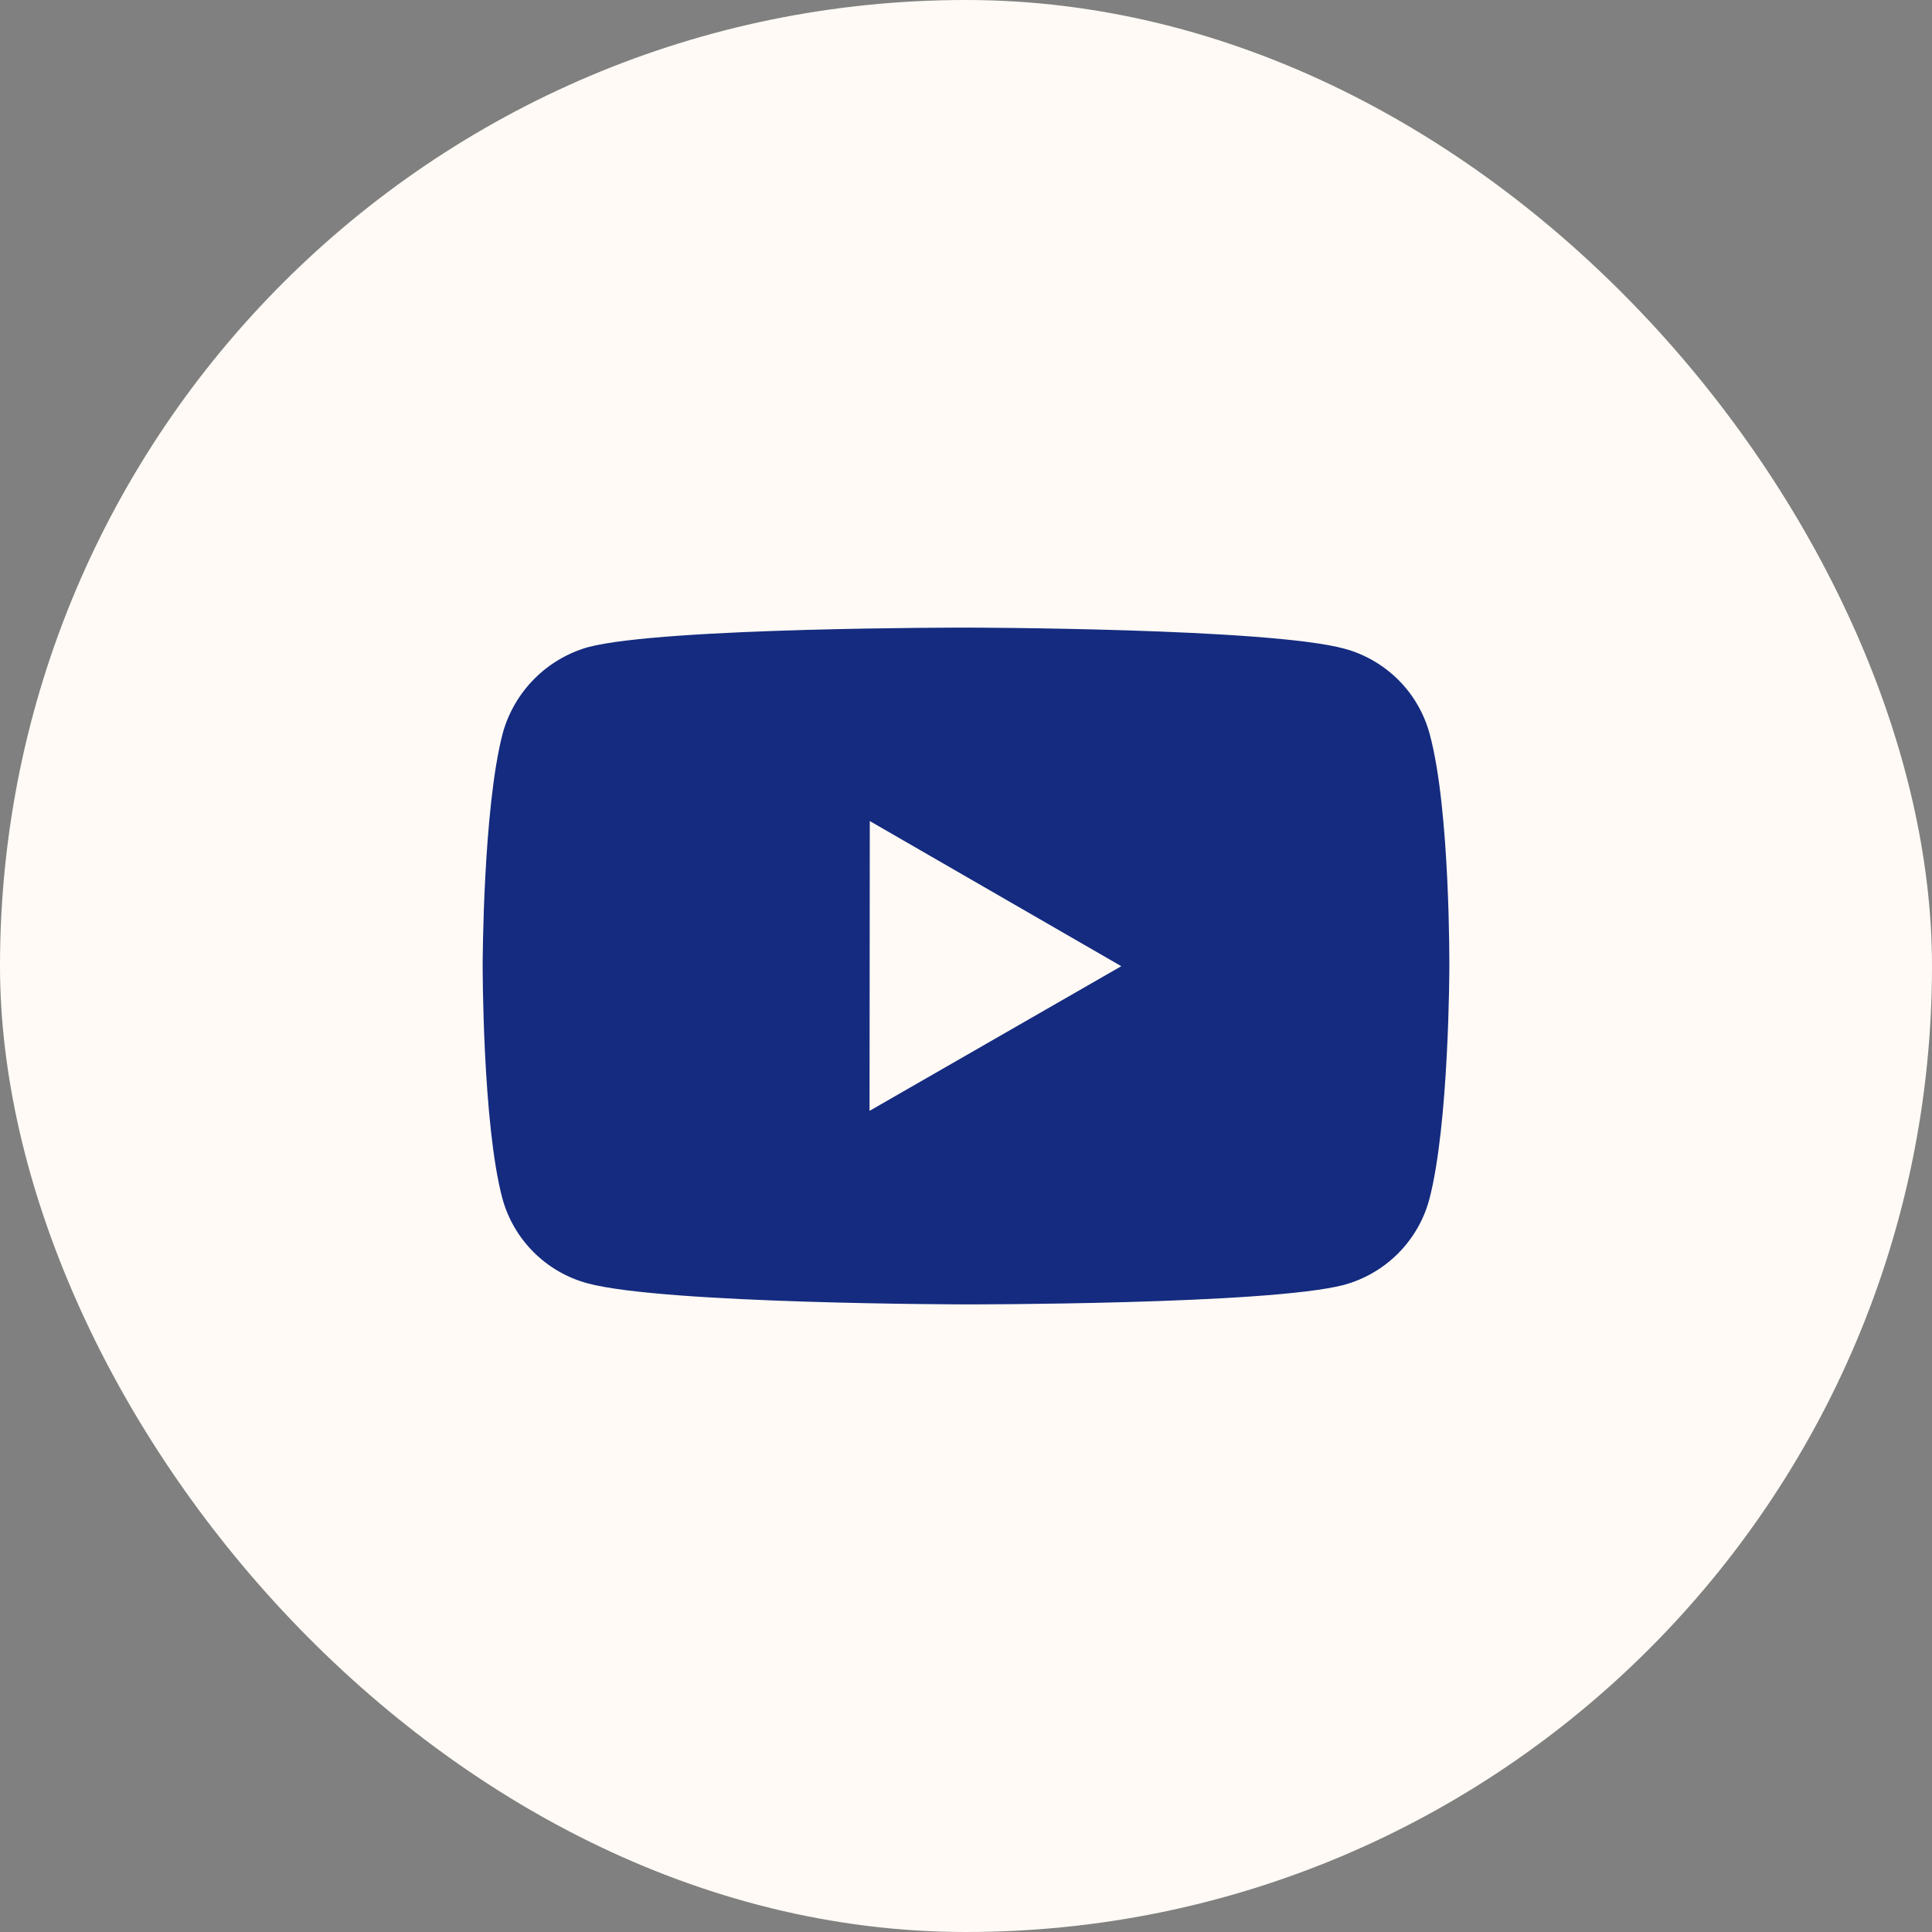
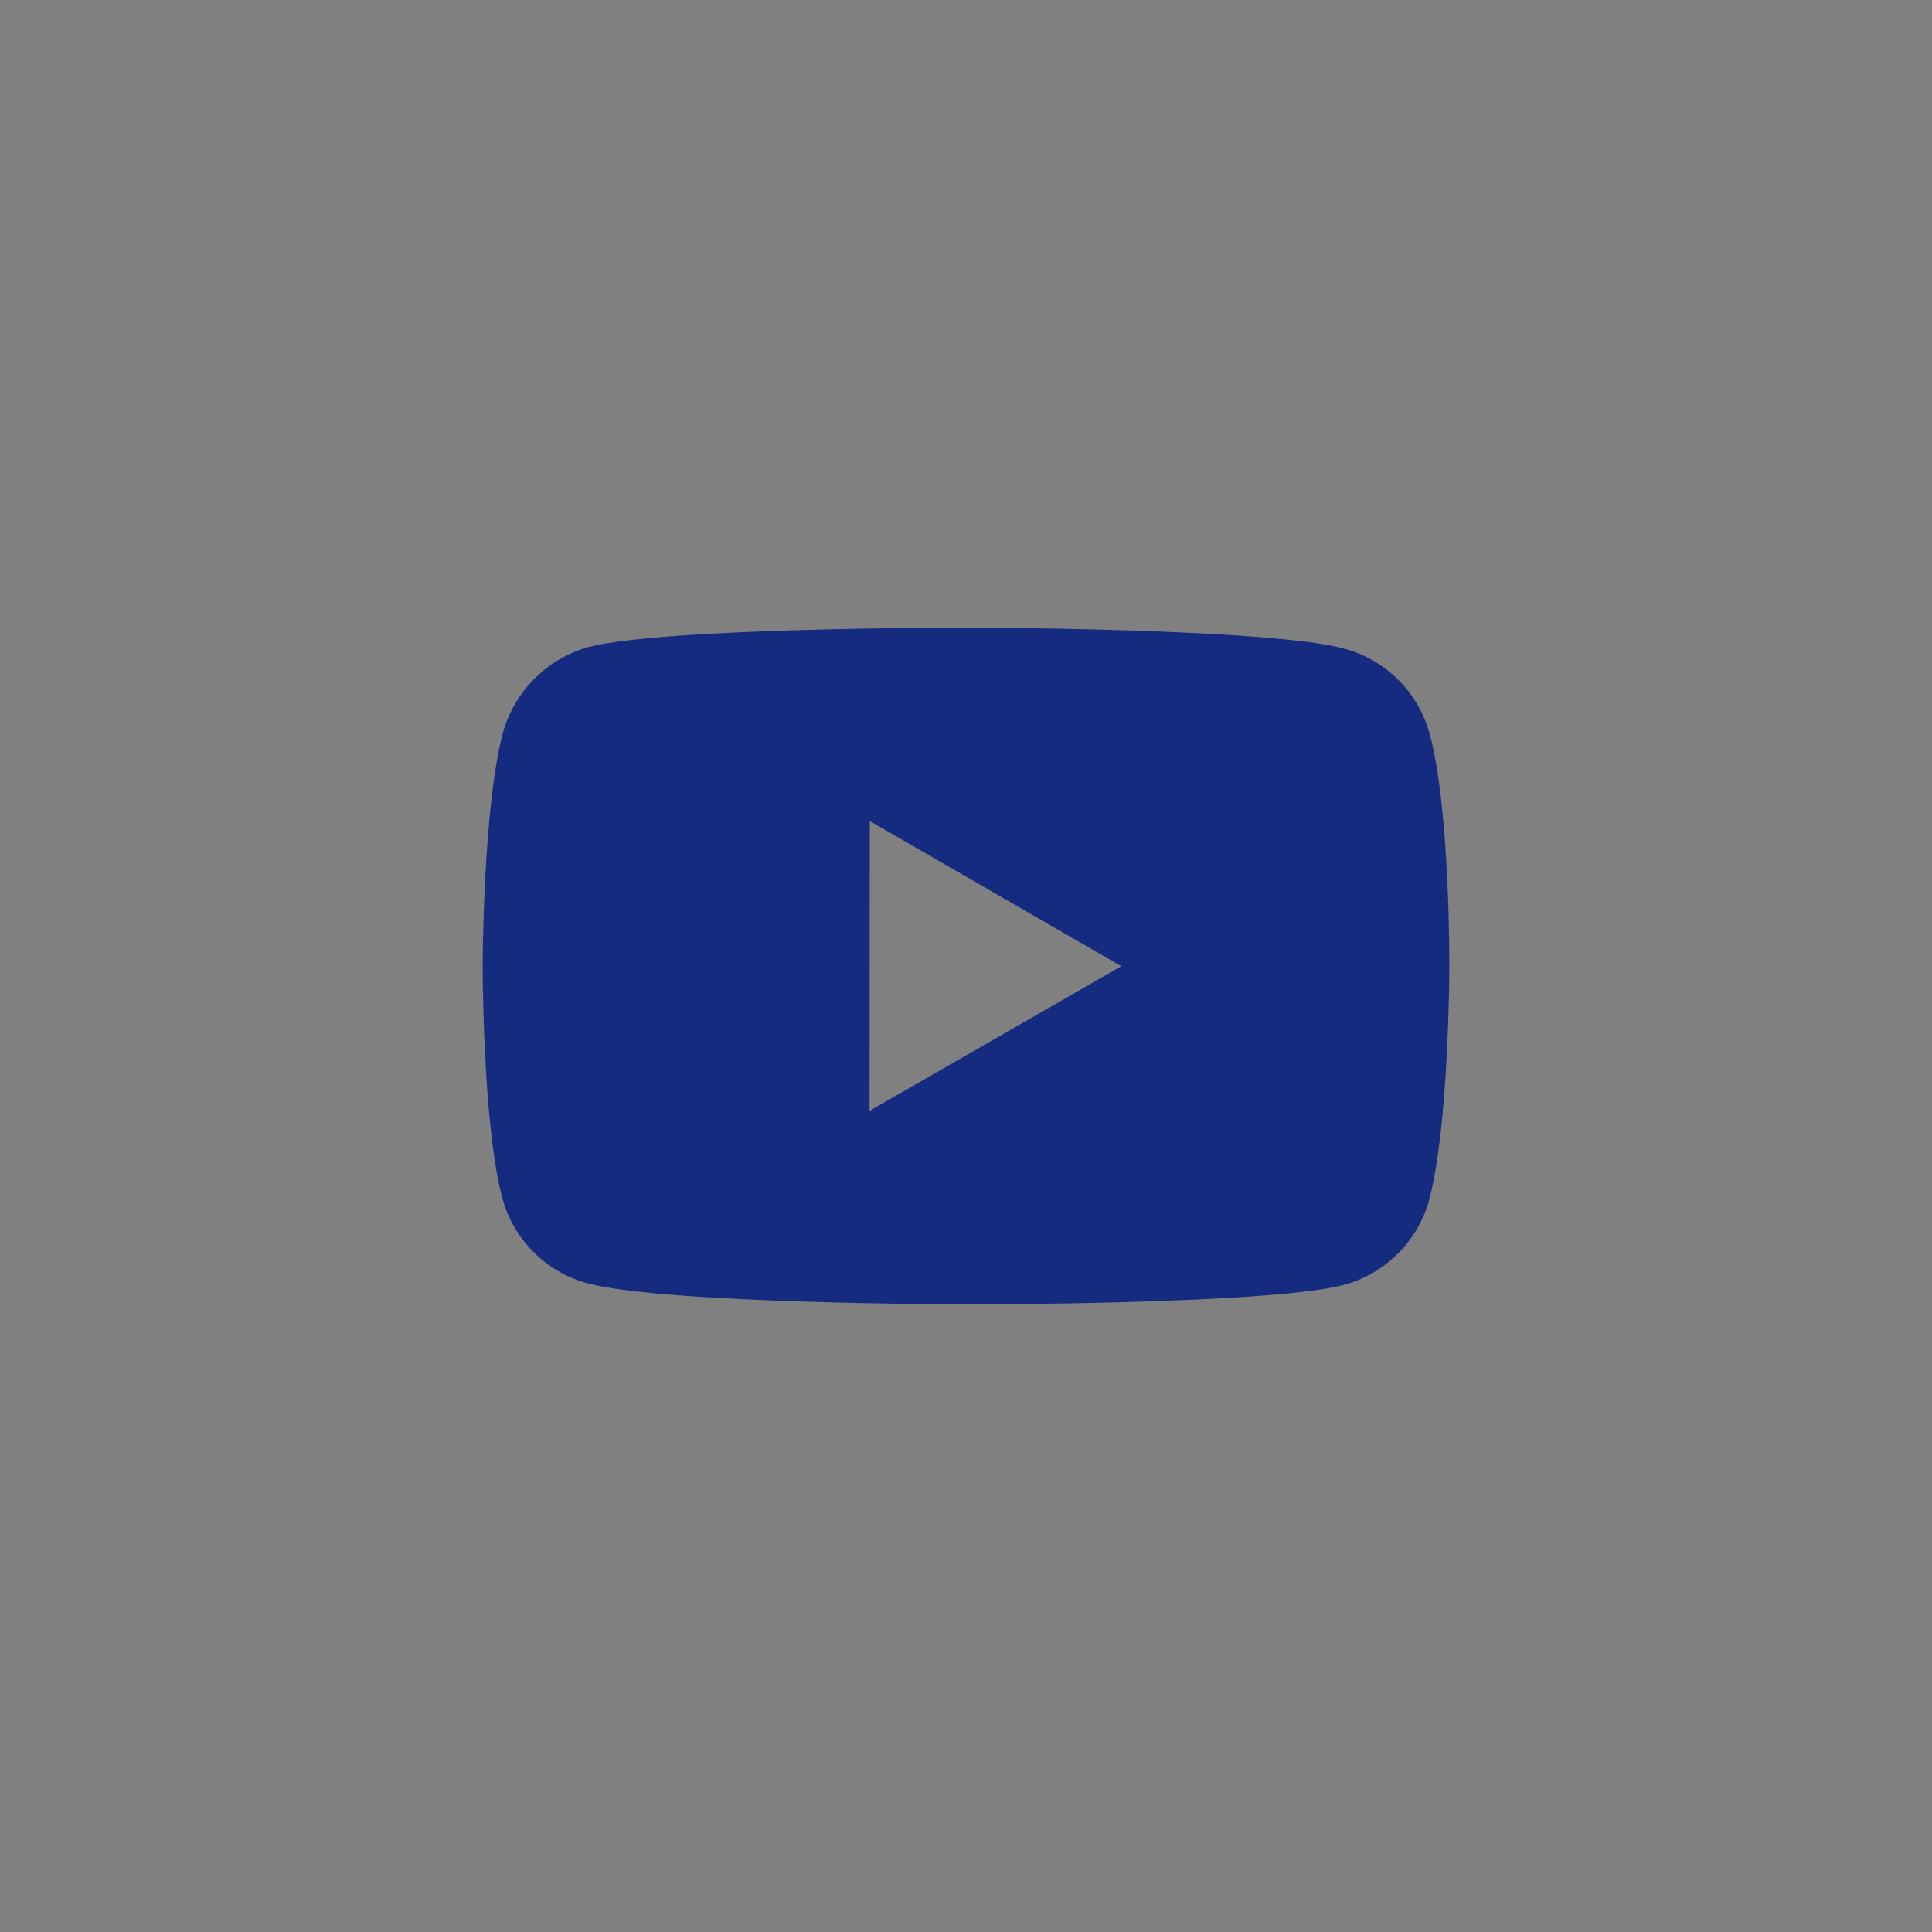
<svg xmlns="http://www.w3.org/2000/svg" width="40" height="40" viewBox="0 0 40 40" fill="none">
  <rect x="0" y="0" width="40" height="40" fill="#808080" stroke="none" />
-   <rect width="40" height="40" rx="20" fill="#FFFAF5" />
  <path d="M29.6 15.197C29.486 14.774 29.264 14.389 28.954 14.079C28.645 13.77 28.261 13.546 27.838 13.431C26.272 13.001 20.007 12.994 20.007 12.994C20.007 12.994 13.743 12.987 12.176 13.398C11.754 13.518 11.37 13.745 11.061 14.056C10.752 14.368 10.527 14.753 10.41 15.176C9.997 16.742 9.993 19.99 9.993 19.99C9.993 19.99 9.989 23.254 10.399 24.804C10.629 25.661 11.304 26.338 12.162 26.569C13.744 26.999 19.992 27.006 19.992 27.006C19.992 27.006 26.257 27.013 27.823 26.603C28.246 26.488 28.631 26.265 28.941 25.956C29.251 25.647 29.475 25.262 29.59 24.84C30.004 23.275 30.007 20.028 30.007 20.028C30.007 20.028 30.027 16.763 29.6 15.197ZM18.003 22.999L18.008 16.999L23.215 20.004L18.003 22.999Z" fill="#152B80" />
</svg>